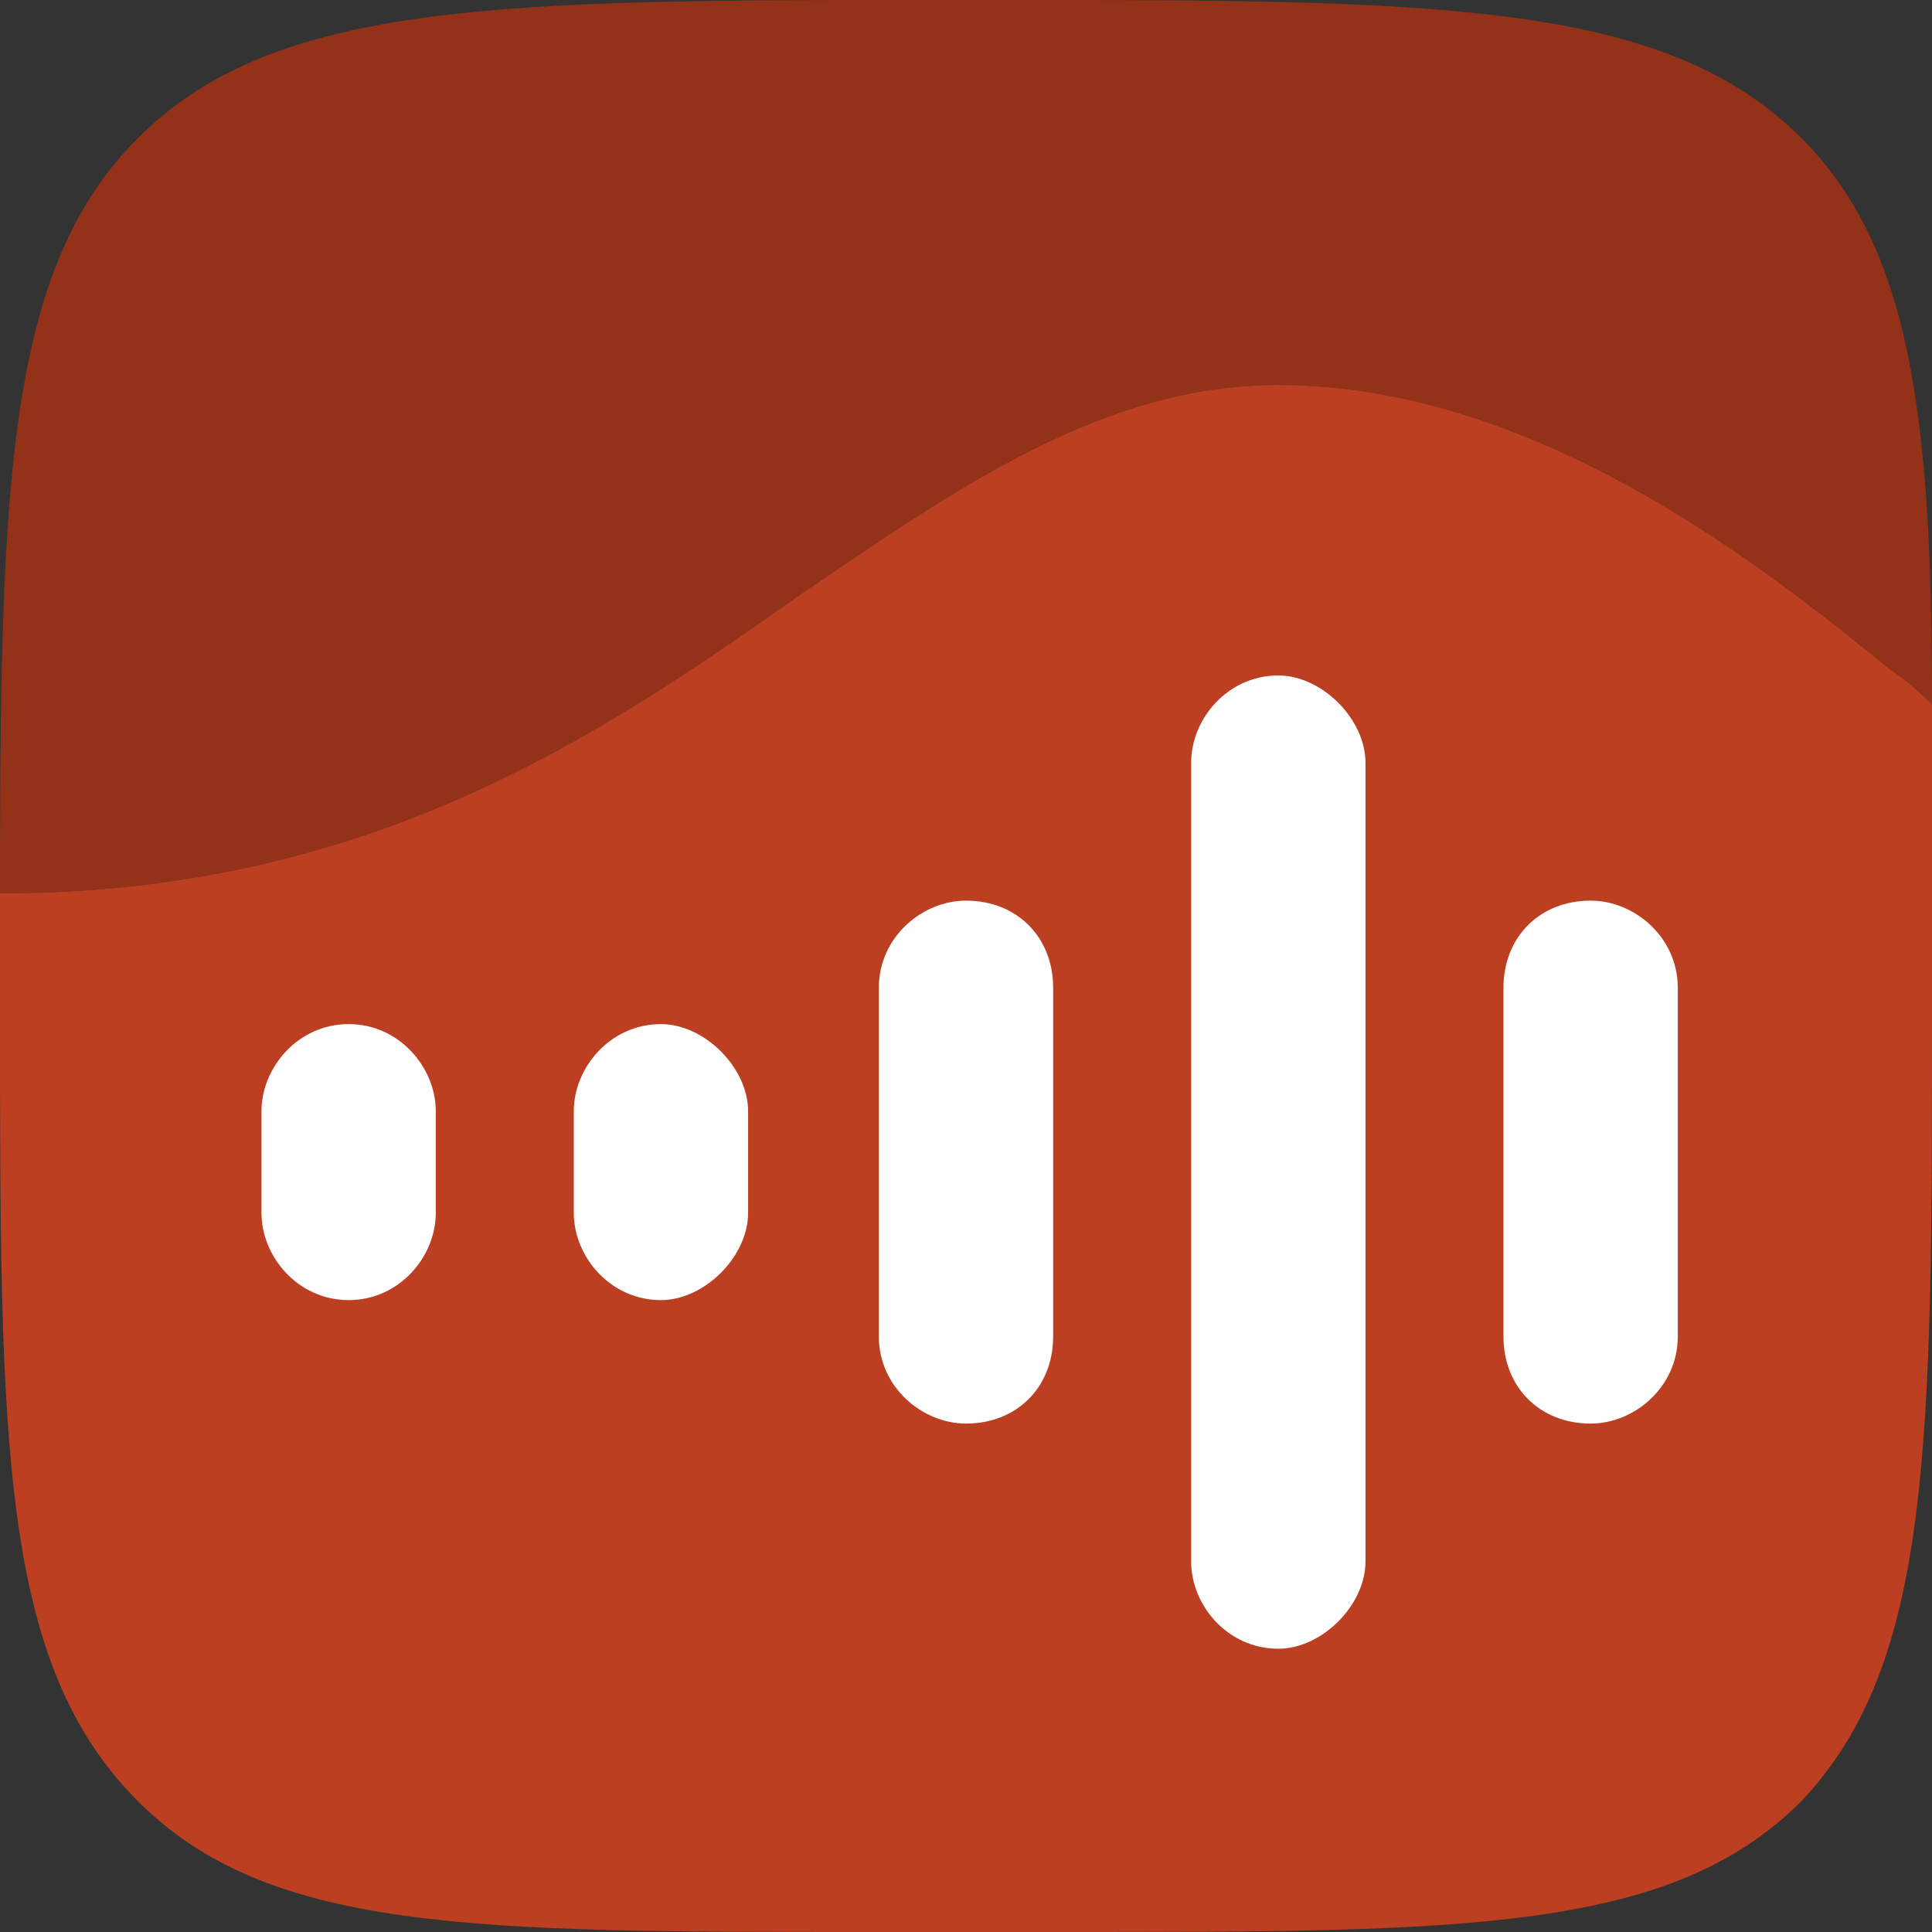
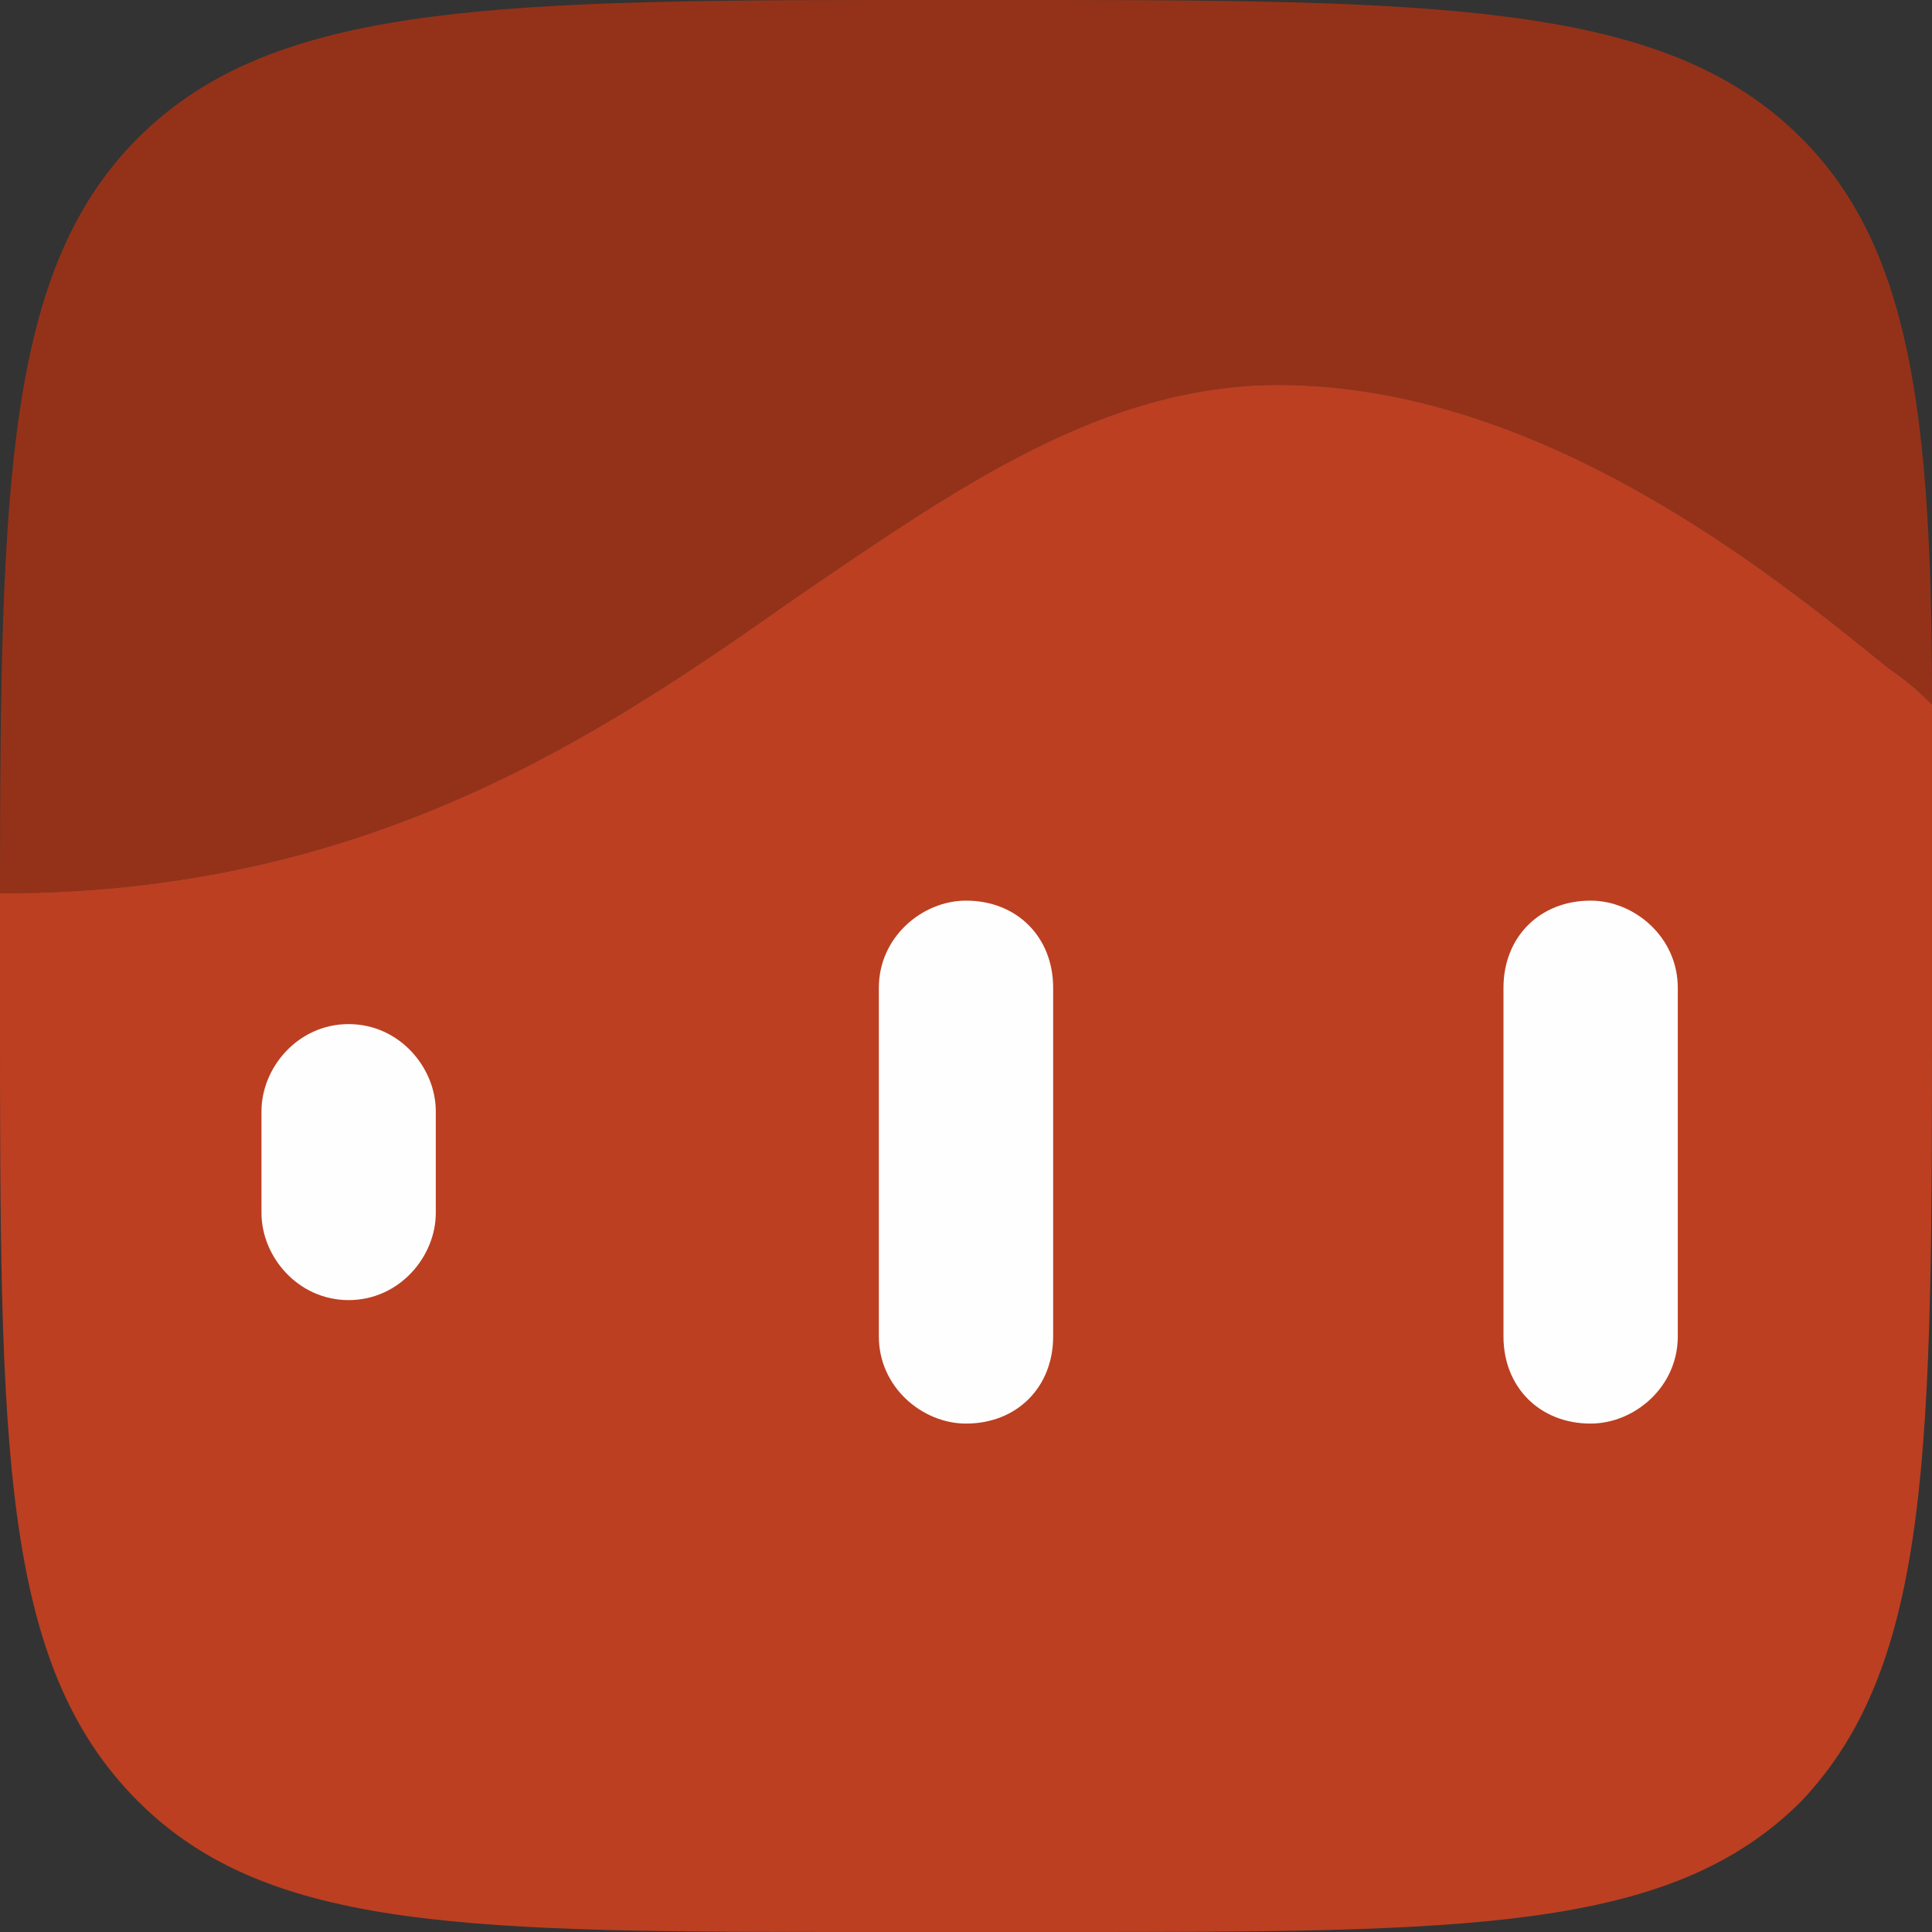
<svg xmlns="http://www.w3.org/2000/svg" xml:space="preserve" width="15.243mm" height="15.243mm" version="1.0" style="shape-rendering:geometricPrecision; text-rendering:geometricPrecision; image-rendering:optimizeQuality; fill-rule:evenodd; clip-rule:evenodd" viewBox="0 0 266 266">
  <rect x="0" y="0" width="266" height="266" fill="#333333" stroke="none" />
  <defs>
    <style type="text/css"> .fil2 {fill:#FEFEFE;fill-rule:nonzero} .fil0 {fill:#943219;fill-rule:nonzero} .fil1 {fill:#BC3F21;fill-rule:nonzero} </style>
  </defs>
  <g id="Слой_x0020_1">
    <g id="_339827050560">
      <path class="fil0" d="M120 266l8 0 11 0 7 0 -26 0zm2 -266l22 0c57,0 86,1 104,19 15,15 18,38 18,78 -1,-1 -3,-3 -6,-5 -16,-13 -48,-39 -84,-39 -24,0 -44,14 -66,29 -27,19 -59,41 -110,41 0,-57 1,-86 19,-104 18,-18 47,-19 103,-19z" />
      <path class="fil1" d="M0 123c51,0 83,-22 110,-41 22,-15 42,-29 66,-29 36,0 68,26 84,39 3,2 5,4 6,5 0,10 0,20 0,31l0 11c0,60 0,90 -18,109 -18,18 -46,18 -102,18l-26 0c-55,0 -83,0 -101,-18 -19,-19 -19,-49 -19,-109l0 -11 0 -5z" />
      <path class="fil2" d="M207 136c0,-7 5,-12 12,-12 6,0 12,5 12,12l0 48c0,7 -6,12 -12,12 -7,0 -12,-5 -12,-12l0 -48z" />
-       <path class="fil2" d="M164 105c0,-6 5,-12 12,-12 6,0 12,6 12,12l0 110c0,6 -6,12 -12,12 -7,0 -12,-6 -12,-12l0 -110z" />
      <path class="fil2" d="M121 136c0,-7 6,-12 12,-12 7,0 12,5 12,12l0 48c0,7 -5,12 -12,12 -6,0 -12,-5 -12,-12l0 -48z" />
-       <path class="fil2" d="M79 153c0,-6 5,-12 12,-12 6,0 12,6 12,12l0 14c0,6 -6,12 -12,12 -7,0 -12,-6 -12,-12l0 -14z" />
      <path class="fil2" d="M36 153c0,-6 5,-12 12,-12 7,0 12,6 12,12l0 14c0,6 -5,12 -12,12 -7,0 -12,-6 -12,-12l0 -14z" />
    </g>
  </g>
</svg>